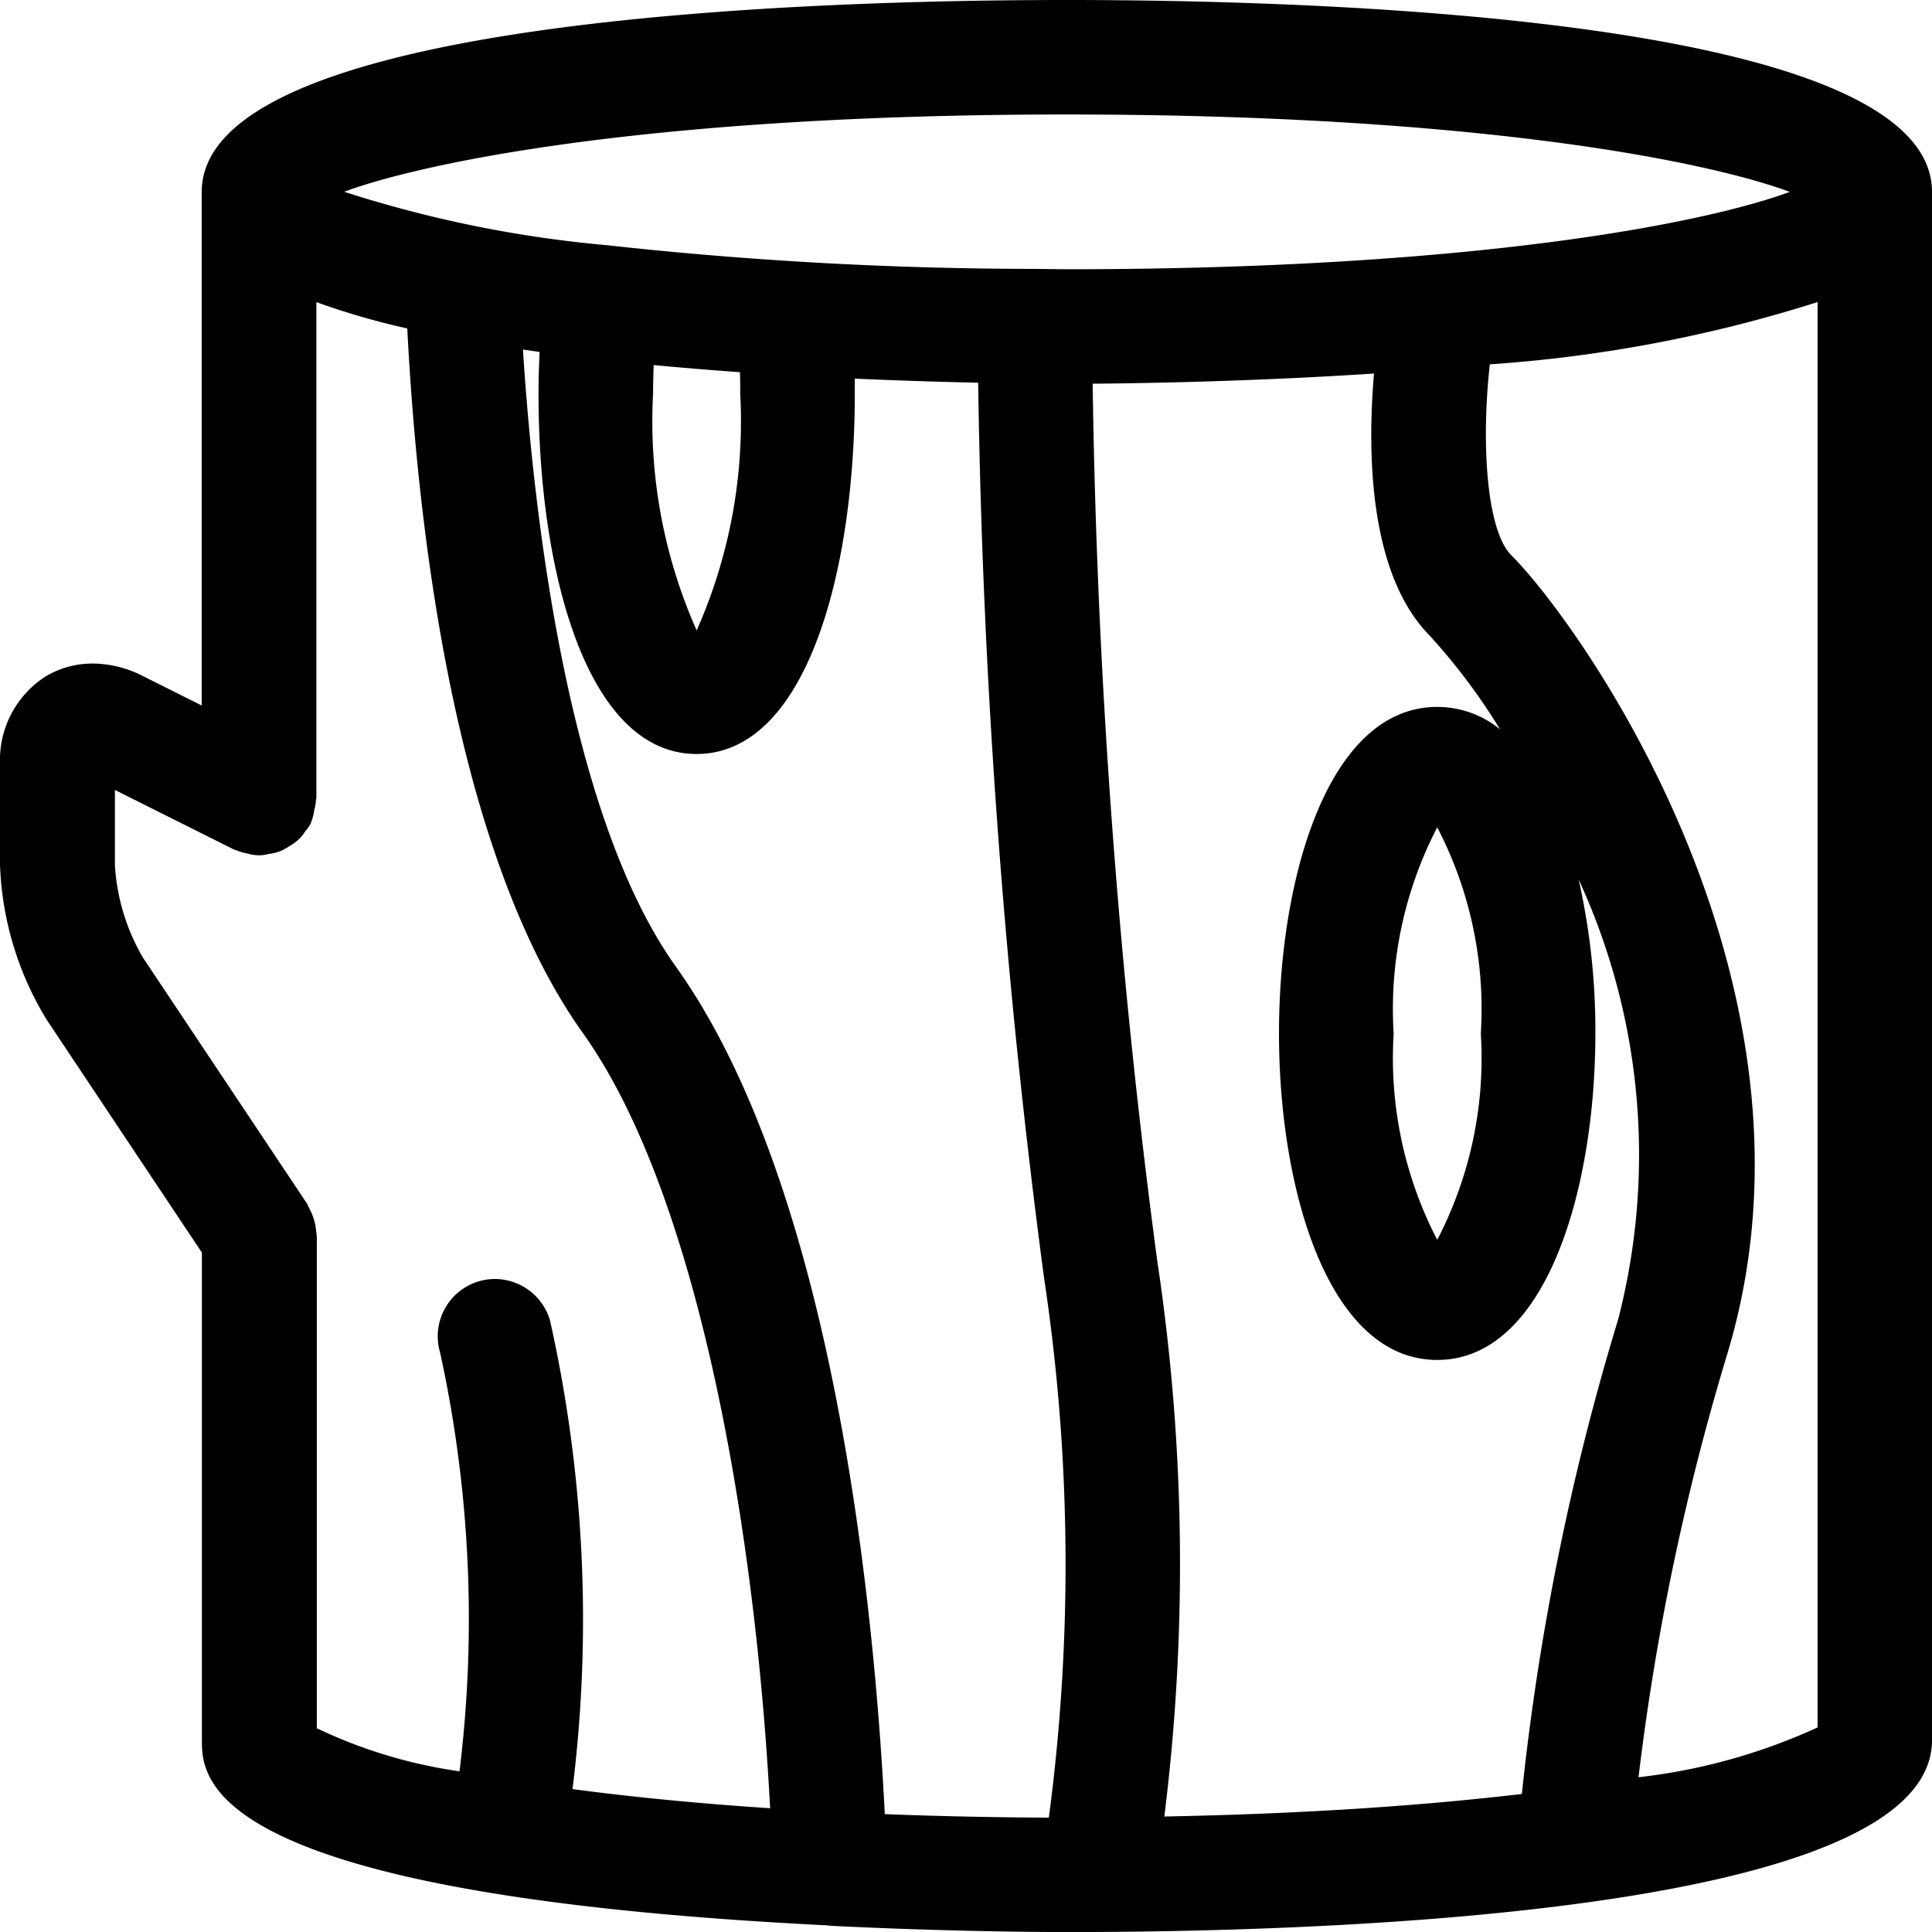
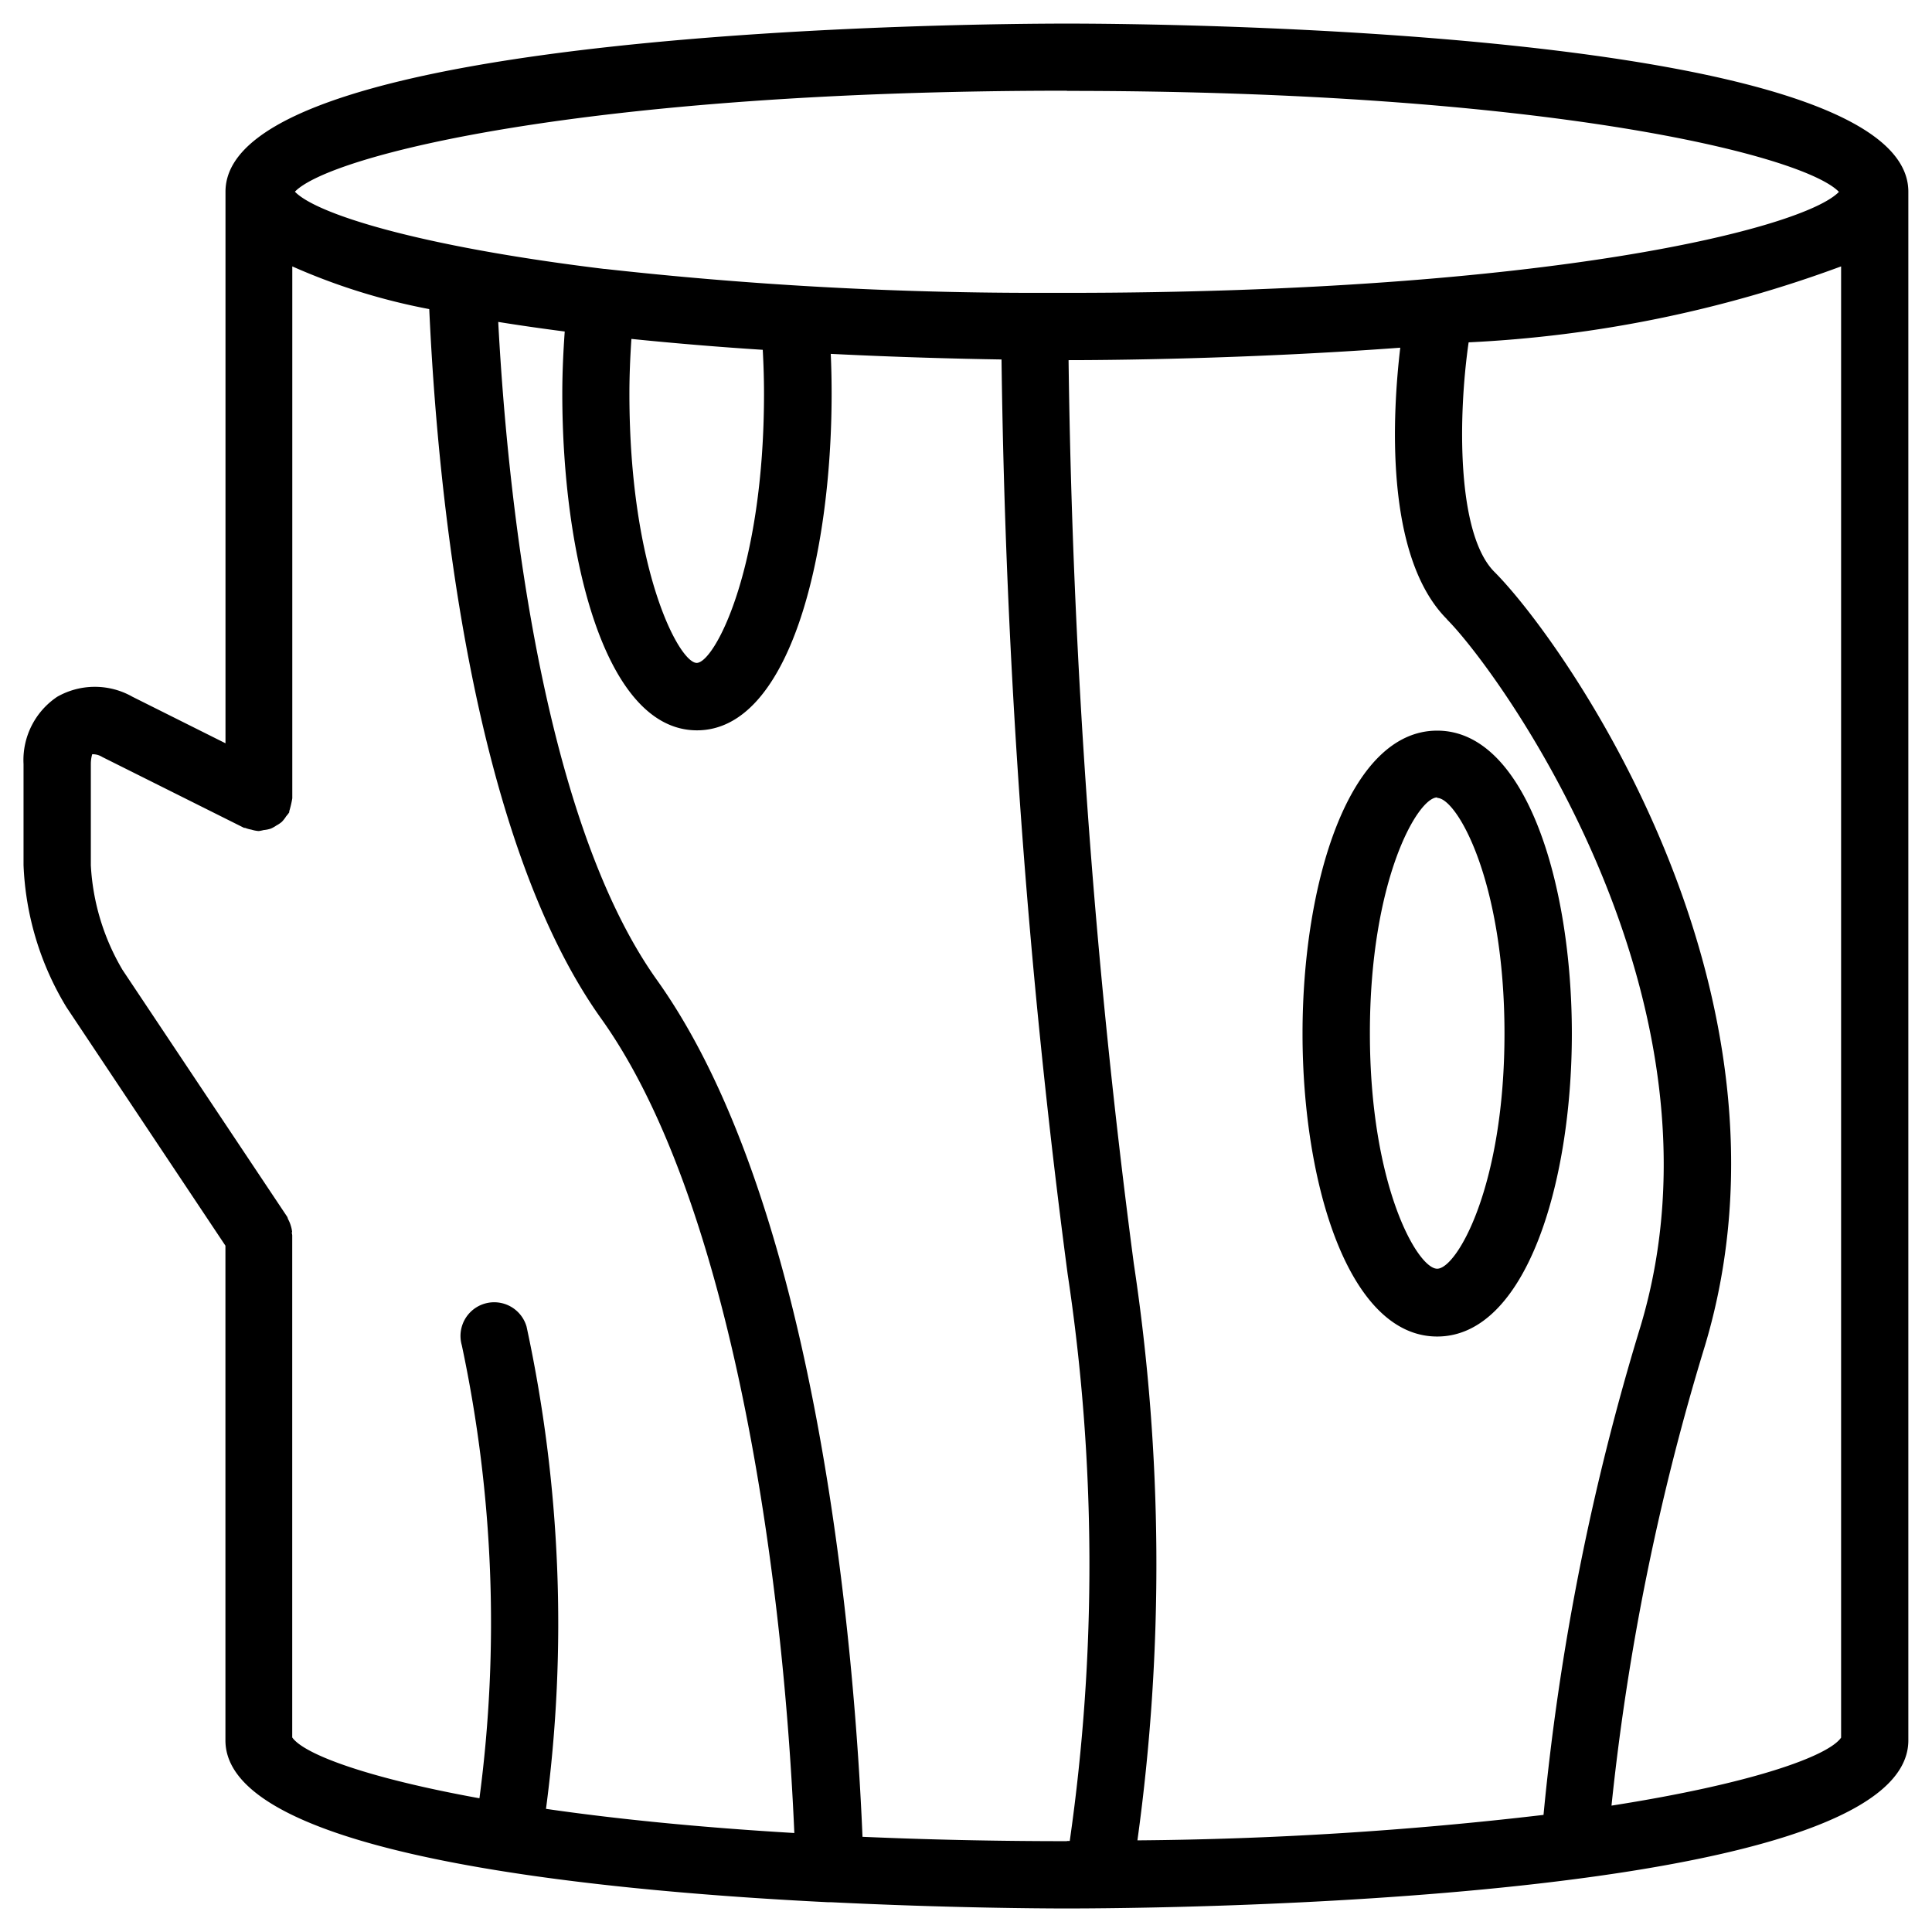
<svg xmlns="http://www.w3.org/2000/svg" width="31.033" height="31.033" viewBox="0 0 31.033 31.033">
  <defs>
    <clipPath id="clip-path">
      <rect id="Rettangolo_81" data-name="Rettangolo 81" width="31.033" height="31.034" />
    </clipPath>
  </defs>
  <g id="Raggruppa_182" data-name="Raggruppa 182" transform="translate(52 -143)">
    <g id="Raggruppa_161" data-name="Raggruppa 161" transform="translate(-52 143)" clip-path="url(#clip-path)">
-       <path id="Tracciato_123" data-name="Tracciato 123" d="M17.138,31.034c-.417,0-1.918-.008-3.782-.1h-.008l-.065-.008v0c-10.04-.5-10.04-2.366-10.04-2.978V20.12L.754,16.386A5.112,5.112,0,0,1,0,13.895V12.273a1.6,1.6,0,0,1,.72-1.4,1.471,1.471,0,0,1,.773-.215,1.793,1.793,0,0,1,.8.2l.947.474V3.082C3.244.3,12.961,0,17.138,0S31.033.3,31.033,3.082v24.87c0,2.781-9.716,3.082-13.895,3.082m-2.922-1.894c.883.034,1.749.052,2.631.056a30.883,30.883,0,0,0-.077-8.673A121.894,121.894,0,0,1,15.712,6.147c-.664-.014-1.328-.036-1.982-.065,0,.08,0,.162,0,.244,0,2.879-.786,5.785-2.541,5.785S8.65,9.205,8.65,6.326c0-.217.006-.437.018-.673L8.4,5.615c.157,2.461.687,7.435,2.454,9.908,2.575,3.606,3.2,10.476,3.358,13.616M17.551,6.162a119.4,119.4,0,0,0,1.036,14.081,32.691,32.691,0,0,1,.115,8.935c2.113-.04,4.041-.162,5.743-.362A40.713,40.713,0,0,1,25.99,21.2a10.568,10.568,0,0,0-.633-7.074,11.066,11.066,0,0,1,.269,2.473c0,2.526-.8,5.245-2.541,5.245s-2.541-2.718-2.541-5.245.8-5.244,2.541-5.244a1.6,1.6,0,0,1,1.01.36,9.925,9.925,0,0,0-1.12-1.494C21.995,9.238,21.959,7.308,22.07,6c-1.959.128-3.716.157-4.518.163M9.192,28.737c.963.129,2.03.232,3.178.308-.228-4.374-1.127-9.818-3.009-12.454C7.283,13.68,6.7,8.372,6.542,5.276a11.88,11.88,0,0,1-1.46-.423v7.961l-.008.049h0a.663.663,0,0,1-.026.146A.86.86,0,0,1,5,13.2l-.007.023a.57.57,0,0,1-.089.128.665.665,0,0,1-.251.237.836.836,0,0,1-.163.088.759.759,0,0,1-.183.042.5.5,0,0,1-.139.02l-.02,0a.7.7,0,0,1-.175-.028.914.914,0,0,1-.188-.056l-.022-.006-1.917-.959,0,1.214a3.34,3.34,0,0,0,.445,1.471l2.645,3.966.031.068h0a.9.9,0,0,1,.075.18.93.93,0,0,1,.036.179l.011.1v7.893a7.872,7.872,0,0,0,2.292.692,20.052,20.052,0,0,0-.311-6.723A.921.921,0,0,1,7.7,20.579a.9.9,0,0,1,.251-.035.925.925,0,0,1,.884.667,22.035,22.035,0,0,1,.361,7.526M23.931,5.848c-.141,1.251-.057,2.669.345,3.071,1.117,1.117,5.244,6.907,3.475,12.808a39.677,39.677,0,0,0-1.432,6.82,9.421,9.421,0,0,0,2.876-.8V4.852a22.349,22.349,0,0,1-5.264,1m-.845,7.437a6.331,6.331,0,0,0-.7,3.313,6.332,6.332,0,0,0,.7,3.313,6.332,6.332,0,0,0,.7-3.313,6.331,6.331,0,0,0-.7-3.313M10.5,5.863c-.006.151-.01.305-.01.463a8.266,8.266,0,0,0,.7,3.8,8.268,8.268,0,0,0,.7-3.8c0-.119,0-.235-.005-.348-.468-.033-.934-.071-1.391-.115m6.64-1.538c6.63,0,10.314-.76,11.614-1.243-1.3-.483-4.984-1.243-11.614-1.243S6.832,2.6,5.528,3.08a19.317,19.317,0,0,0,4.225.859v0a63,63,0,0,0,6.849.38h.009Z" transform="translate(0 0)" />
      <path id="Tracciato_124" data-name="Tracciato 124" d="M17.46.7C16.076.7,3.944.776,3.944,3.4V12.26L2.45,11.513a1.223,1.223,0,0,0-1.209,0A1.224,1.224,0,0,0,.7,12.594v1.622A4.754,4.754,0,0,0,1.39,16.5l2.553,3.83v7.946c0,1.794,5.657,2.4,9.686,2.6.008,0,.015,0,.024,0h.017l.008,0c1.848.091,3.346.1,3.781.1,1.384,0,13.516-.076,13.516-2.7V3.4C30.976.776,18.843.7,17.46.7m0,1.081c7.75,0,11.839,1.039,12.4,1.622-.562.583-4.651,1.622-12.4,1.622-.182,0-.351,0-.529,0h-.008a62.372,62.372,0,0,1-6.882-.384l-.006,0h-.005C7.053,4.279,5.4,3.757,5.059,3.4c.562-.583,4.651-1.622,12.4-1.622m6.105,8.492c.824.824,4.681,6.115,3.109,11.356a39.669,39.669,0,0,0-1.558,7.847,59.829,59.829,0,0,1-6.523.409,32.361,32.361,0,0,0-.058-9.263A122.843,122.843,0,0,1,17.486,6.106c.589,0,2.832-.015,5.328-.2-.119,1-.271,3.34.751,4.362M17.46,29.895c-1.183,0-2.271-.026-3.284-.07-.118-2.825-.677-10.081-3.3-13.76-1.928-2.7-2.424-8.154-2.551-10.573.348.056.706.107,1.068.154-.023.325-.039.656-.039,1,0,2.6.677,5.406,2.163,5.406s2.163-2.8,2.163-5.406q0-.332-.014-.641c1.082.054,2.041.079,2.743.09a124.272,124.272,0,0,0,1.062,14.689,31.319,31.319,0,0,1,.034,9.108H17.46M12.574,5.944c.012.223.02.456.02.7,0,2.838-.8,4.325-1.081,4.325s-1.081-1.487-1.081-4.325c0-.3.013-.594.032-.879.709.072,1.422.131,2.11.175M5.015,20.115a.52.52,0,0,0-.022-.106.51.51,0,0,0-.041-.1c-.008-.015-.009-.031-.018-.045L2.29,15.9a3.685,3.685,0,0,1-.509-1.681V12.594a.577.577,0,0,1,.022-.158.293.293,0,0,1,.163.045l2.277,1.138c.005,0,.011,0,.016,0a.532.532,0,0,0,.1.028.541.541,0,0,0,.108.022c.005,0,.01,0,.016,0a.57.57,0,0,0,.074-.015.5.5,0,0,0,.117-.024.513.513,0,0,0,.087-.049.5.5,0,0,0,.088-.059.539.539,0,0,0,.07-.09.554.554,0,0,0,.049-.063c0-.005,0-.011,0-.016a1.7,1.7,0,0,0,.049-.209c0-.006,0-.011,0-.017V4.6a10.014,10.014,0,0,0,2.2.686c.123,2.729.637,8.425,2.764,11.4,2,2.8,2.9,8.479,3.1,13.078-1.554-.092-2.885-.228-3.989-.388a22.6,22.6,0,0,0-.312-7.746.541.541,0,1,0-1.04.3,21.421,21.421,0,0,1,.283,7.276c-1.815-.329-2.819-.709-3.007-.977V20.163a.344.344,0,0,0-.009-.048m21.2,9.208a39.011,39.011,0,0,1,1.5-7.383c1.717-5.724-2.294-11.347-3.38-12.432-.613-.613-.584-2.516-.415-3.688A20,20,0,0,0,29.895,4.6V28.232c-.209.3-1.436.739-3.681,1.091m-4.97-12.4c0,2.418.743,4.866,2.163,4.866s2.163-2.447,2.163-4.866-.743-4.866-2.163-4.866-2.163,2.447-2.163,4.866m2.163-3.785c.314,0,1.081,1.326,1.081,3.785S23.721,20.7,23.407,20.7s-1.081-1.326-1.081-3.785.767-3.785,1.081-3.785" transform="translate(-0.322 -0.321)" />
    </g>
  </g>
</svg>